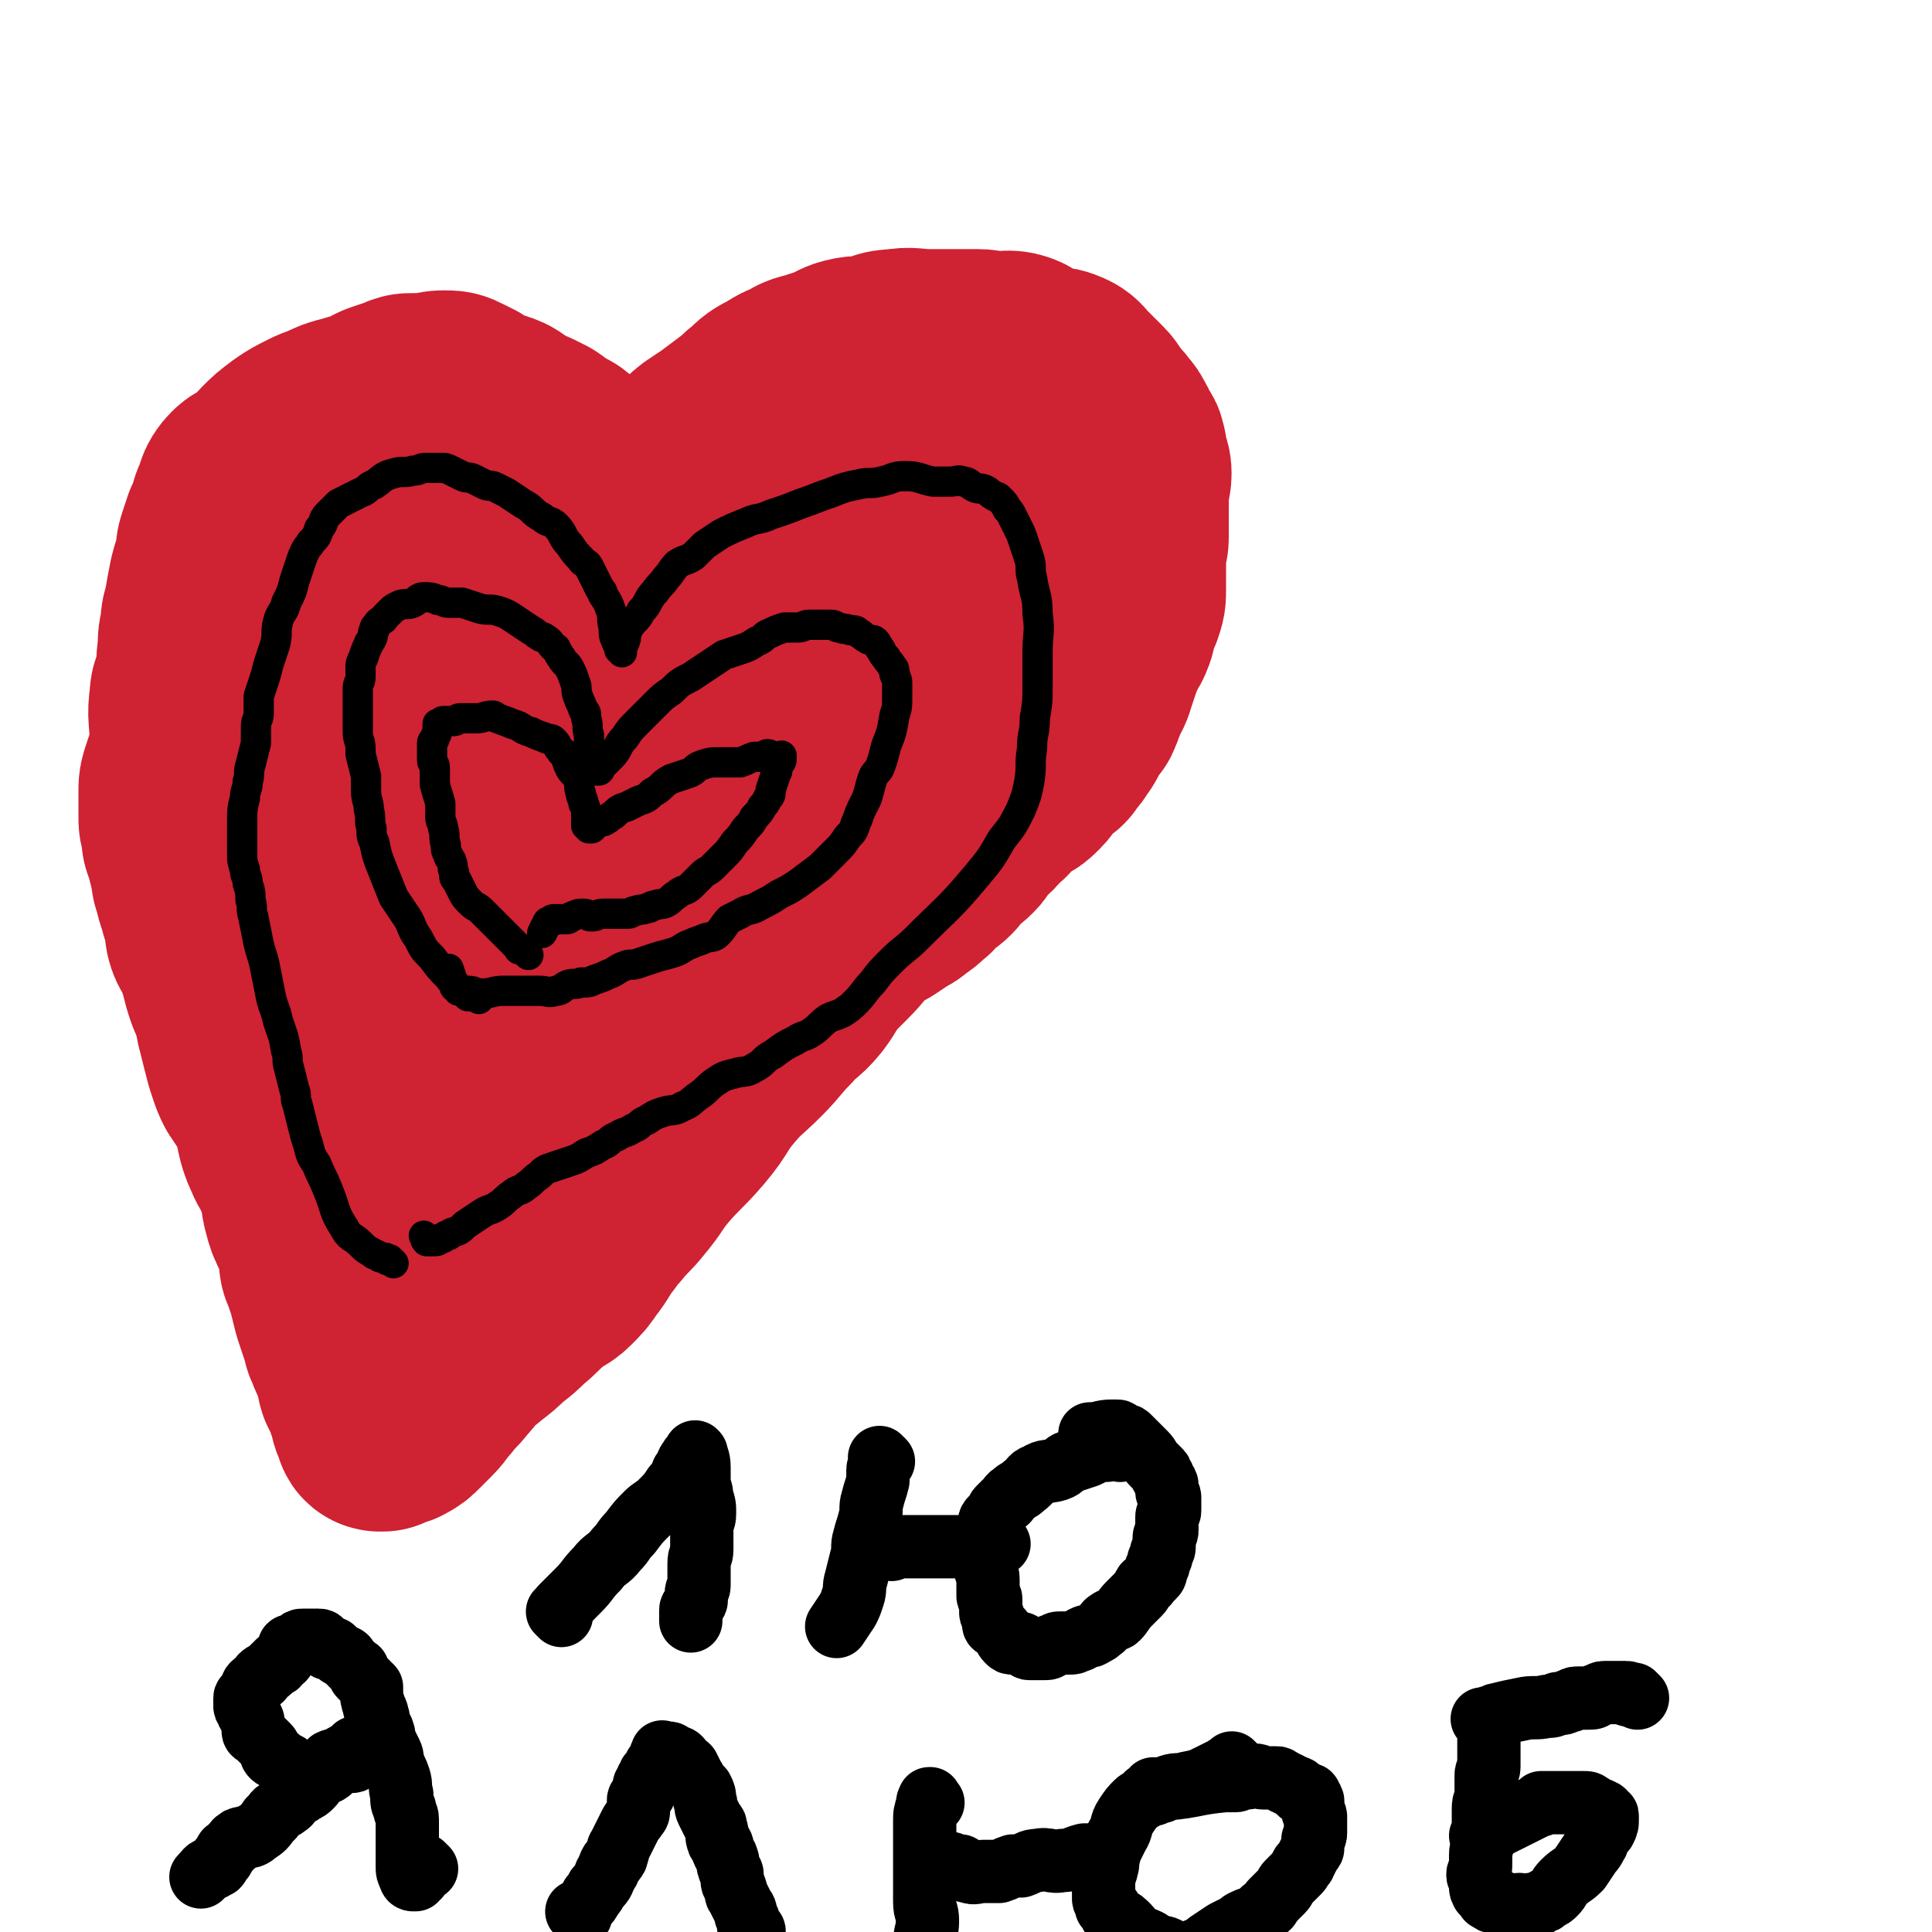
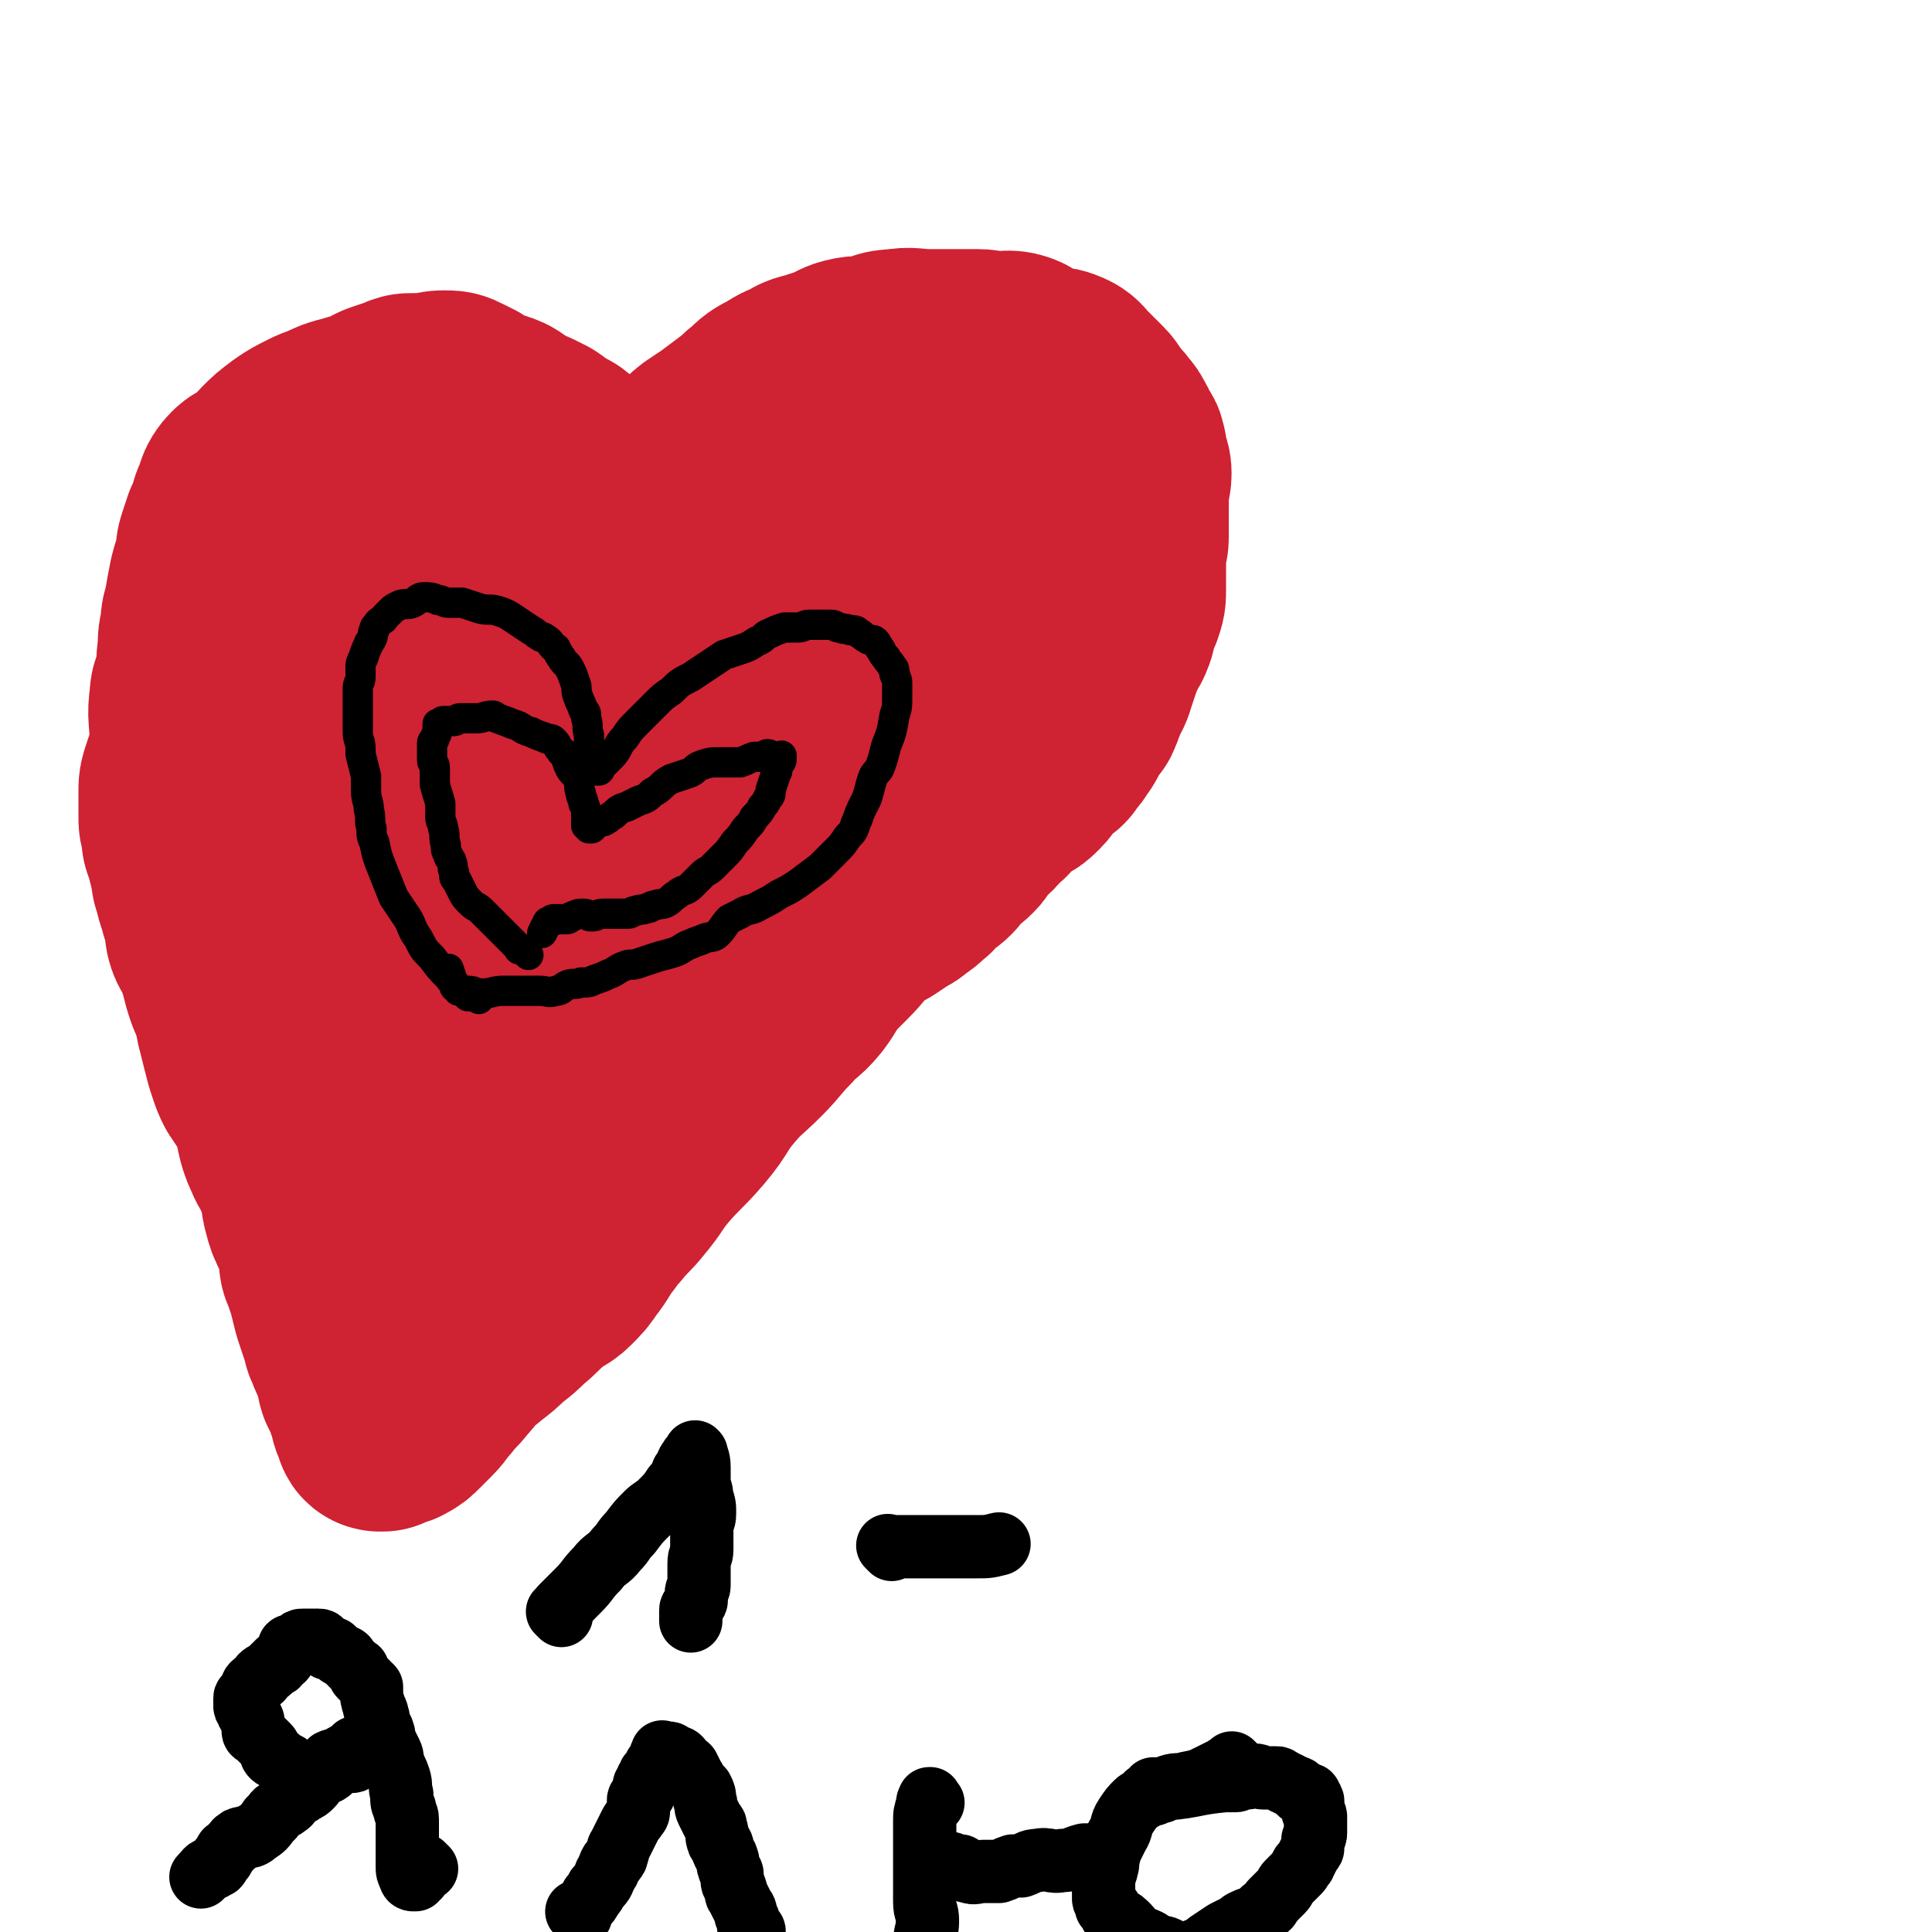
<svg xmlns="http://www.w3.org/2000/svg" viewBox="0 0 702 702" version="1.1">
  <g fill="none" stroke="#CF2233" stroke-width="75" stroke-linecap="round" stroke-linejoin="round">
    <path d="M119,401c-1,-1 -1,-1 -1,-1 -1,-1 0,0 0,0 0,0 0,0 0,0 0,0 0,0 0,0 -1,-1 -1,0 -1,0 0,0 0,-1 -1,-1 -1,-1 -2,-1 -3,-2 -2,-1 -2,-1 -3,-3 -2,-2 -2,-3 -4,-5 -2,-2 -2,-2 -4,-4 -2,-2 -3,-2 -5,-5 -2,-2 -1,-2 -3,-4 -1,-2 -2,-2 -3,-4 -1,-1 -1,-1 -2,-3 -2,-2 -1,-2 -3,-5 -1,-2 -2,-2 -3,-5 -1,-3 -1,-3 -2,-7 -1,-3 -1,-4 -2,-7 -1,-3 -2,-2 -3,-5 -1,-3 0,-3 -1,-6 -1,-4 -1,-3 -2,-7 -1,-3 -1,-3 -2,-7 -1,-2 0,-3 -1,-5 -1,-4 -1,-4 -2,-8 -1,-2 -1,-2 -1,-5 -1,-3 -1,-3 -1,-6 0,-2 0,-2 0,-4 0,-2 0,-2 0,-4 0,-3 0,-3 1,-6 1,-3 1,-3 2,-6 1,-4 1,-4 1,-9 0,-6 -1,-7 0,-13 0,-4 1,-3 2,-7 1,-5 0,-6 1,-11 0,-4 0,-4 1,-8 0,-3 0,-3 1,-6 1,-6 1,-6 2,-11 1,-4 1,-3 2,-7 1,-3 0,-3 1,-6 1,-3 1,-3 2,-6 1,-2 1,-2 2,-4 1,-2 0,-2 1,-4 2,-4 1,-5 4,-8 2,-2 3,-1 6,-3 3,-2 2,-3 5,-6 3,-3 3,-3 7,-6 3,-2 3,-2 7,-4 2,-1 2,-1 5,-2 4,-2 4,-2 8,-3 3,-1 4,-1 7,-2 3,-1 3,-2 6,-3 3,-1 3,-1 6,-2 2,-1 2,-1 4,-1 2,0 3,0 5,0 3,0 3,-1 6,-1 3,0 3,0 5,1 2,1 2,1 4,2 3,2 3,3 6,4 2,1 3,0 5,1 3,1 2,2 5,3 3,2 3,2 6,3 2,1 2,1 4,2 3,2 2,2 5,4 2,1 2,0 4,2 2,2 1,3 3,5 1,1 2,1 3,2 2,2 1,3 3,5 1,2 2,2 3,4 1,2 1,2 1,5 1,4 1,5 1,9 0,4 -1,4 -2,8 -1,4 0,5 -1,9 0,4 -1,3 -1,7 0,2 0,2 0,4 0,1 0,1 0,2 0,1 -1,1 -1,1 0,1 1,0 1,1 0,0 0,1 0,1 0,0 0,0 0,0 0,0 0,0 0,0 -1,-1 0,0 0,0 0,0 0,0 0,0 0,0 0,0 0,0 -1,-1 0,0 0,0 0,0 0,0 0,0 0,-1 -1,-1 -1,-2 0,-1 1,-1 1,-2 1,-1 0,-2 1,-3 3,-7 4,-6 7,-13 2,-3 1,-3 3,-6 2,-4 3,-4 5,-8 2,-4 2,-4 4,-8 1,-2 1,-2 2,-3 1,-2 2,-1 3,-3 2,-3 2,-3 4,-6 2,-3 3,-2 5,-5 4,-3 3,-4 7,-7 3,-2 3,-2 6,-4 4,-3 4,-3 8,-6 3,-2 3,-3 6,-5 3,-3 3,-3 7,-5 3,-2 3,-2 6,-3 3,-2 3,-2 7,-3 3,-1 3,-1 6,-2 4,-1 3,-2 7,-3 4,-1 4,0 8,-1 5,-1 4,-2 9,-2 5,-1 6,0 11,0 6,0 6,0 11,0 4,0 4,0 7,0 4,0 3,1 7,1 3,0 4,-1 7,0 3,1 2,2 5,3 3,1 3,1 6,2 2,1 3,0 5,1 3,1 3,2 5,4 1,1 1,1 2,2 2,2 2,2 4,4 2,2 1,2 3,4 2,3 2,2 4,5 1,1 1,1 2,3 1,1 0,2 1,3 1,2 2,1 2,3 1,2 0,2 0,4 1,3 2,2 2,5 0,3 -1,3 -1,6 0,2 0,3 0,5 0,3 0,3 0,5 0,4 0,4 0,7 0,3 -1,3 -1,6 0,2 0,3 0,5 0,2 0,2 0,4 0,2 0,2 0,4 0,3 0,3 -1,6 -1,2 -1,2 -2,4 -1,2 0,3 -1,5 -1,3 -2,3 -3,6 -1,2 -1,2 -2,5 -1,3 -1,3 -2,6 -1,4 -2,3 -3,7 -1,2 -1,3 -2,5 -1,1 -1,1 -2,2 -1,2 -1,2 -2,4 -1,2 -1,2 -2,3 -1,2 -1,2 -3,4 -1,2 -1,2 -3,3 -2,2 -2,2 -4,4 -2,2 -1,2 -3,4 -2,2 -2,2 -4,3 -1,1 -2,0 -3,1 -3,2 -2,3 -5,6 -1,1 -1,0 -2,1 -2,2 -1,2 -3,4 -2,2 -2,1 -4,3 -2,2 -1,3 -3,5 -3,3 -3,2 -6,5 -1,1 -1,2 -2,3 -2,2 -3,2 -5,4 -2,1 -1,2 -3,3 -2,2 -2,2 -5,4 -1,1 -1,1 -3,2 -3,2 -3,2 -6,4 -2,1 -3,1 -5,2 -3,1 -3,1 -5,3 -3,2 -3,2 -6,4 -3,2 -3,2 -6,3 -2,1 -2,1 -4,2 -2,1 -2,1 -4,2 -1,1 -1,1 -3,1 -1,1 -2,0 -3,1 -2,1 -2,1 -4,2 -2,1 -3,1 -5,2 -4,2 -3,2 -7,4 -3,2 -3,1 -6,3 -3,2 -3,2 -6,4 -3,1 -3,1 -6,2 -2,0 -3,0 -5,0 -3,1 -3,1 -5,2 -3,1 -3,2 -6,3 -2,1 -3,0 -5,1 -3,1 -2,1 -5,2 -2,1 -2,1 -5,2 -2,1 -2,0 -4,1 -2,1 -1,1 -3,2 -1,1 -1,1 -3,2 -1,1 -1,1 -3,1 -1,1 -2,0 -3,1 -2,2 -2,3 -4,4 -2,1 -2,1 -4,1 -1,0 -2,0 -3,0 -2,1 -1,1 -3,2 -2,1 -2,1 -5,1 0,0 -1,0 -1,0 -3,0 -3,-1 -5,-1 -1,0 0,2 -1,2 -2,1 -2,-1 -4,0 -1,0 -1,1 -2,2 -1,1 -2,0 -3,1 -1,0 0,1 -1,1 -1,0 -1,0 -2,0 -1,1 -1,1 -2,2 -1,0 -1,0 -2,0 0,0 0,1 0,1 -1,1 -1,0 -2,1 -1,0 0,1 -1,1 0,0 -1,0 -1,0 -1,0 -1,1 -2,1 0,0 0,0 0,0 0,0 0,0 -1,0 0,0 0,0 0,0 1,0 1,0 1,-1 0,0 0,0 0,0 " />
    <path d="M169,288c-1,-1 -1,-1 -1,-1 -1,-1 0,0 0,0 0,0 0,-1 0,-1 -1,-1 -1,0 -2,-1 -1,-1 -1,-1 -2,-3 -2,-2 -1,-3 -3,-5 -3,-5 -3,-4 -6,-9 -2,-3 -2,-3 -4,-6 -1,-2 -1,-2 -3,-3 -1,-1 -1,0 -3,0 -1,0 -1,0 -2,0 -1,1 -1,1 -2,2 -5,7 -5,7 -9,14 -4,8 -4,8 -7,16 -3,8 -3,8 -4,16 -1,6 -1,7 -1,13 0,5 1,5 2,10 1,6 1,6 3,11 1,3 2,3 4,5 1,2 1,2 3,3 1,1 1,1 2,1 0,0 0,0 0,0 0,0 -1,0 0,0 0,-1 1,0 1,-1 5,-10 5,-10 10,-20 4,-9 6,-8 9,-17 3,-8 2,-9 2,-18 0,-8 1,-9 -1,-17 -2,-9 -3,-9 -6,-17 -2,-6 -3,-6 -5,-12 -2,-5 -2,-5 -4,-10 -1,-3 -1,-4 -2,-7 -1,-3 -1,-3 -2,-6 -1,-3 -1,-4 -2,-7 -1,-3 -1,-3 -2,-5 0,-1 0,-1 -1,-2 -1,-2 -1,-2 -2,-3 0,0 -1,0 -1,0 0,0 0,-1 0,-1 0,0 -1,0 -1,0 0,0 0,1 0,1 0,1 1,0 1,1 -1,9 -2,9 -3,18 0,7 1,7 1,15 0,5 -1,5 0,10 1,5 2,5 3,10 2,6 1,6 3,12 1,6 1,6 3,11 2,4 2,4 4,8 2,3 3,3 5,6 3,3 3,3 5,6 1,1 0,1 1,2 3,3 3,3 6,5 1,1 1,1 3,1 1,0 1,0 2,0 0,0 0,0 0,0 1,-1 1,-1 2,-2 3,-4 3,-4 5,-8 1,-2 1,-2 2,-4 1,-3 2,-2 3,-5 1,-3 1,-3 2,-6 1,-3 1,-3 2,-5 1,-2 1,-2 2,-4 1,-1 1,-1 1,-2 0,0 0,0 0,0 0,1 -1,0 -1,1 -3,3 -3,3 -5,6 -4,4 -4,4 -7,9 -3,5 -3,5 -5,11 -2,5 -1,5 -2,11 0,4 0,5 0,9 1,7 0,8 2,14 1,3 2,3 5,5 5,3 5,4 11,5 6,2 7,2 13,1 9,-1 9,-1 17,-4 12,-5 12,-5 24,-11 12,-7 12,-7 23,-15 11,-8 11,-8 21,-16 10,-9 11,-8 20,-18 7,-8 7,-9 13,-18 5,-8 5,-8 9,-16 3,-6 4,-6 6,-13 2,-6 2,-6 3,-13 1,-4 0,-4 0,-8 0,-3 0,-3 -1,-5 -2,-3 -2,-3 -5,-4 -4,-1 -5,-1 -9,0 -9,1 -9,1 -18,4 -12,3 -12,3 -23,8 -9,4 -9,4 -17,9 -10,7 -10,7 -19,15 -7,7 -8,7 -13,15 -5,7 -5,7 -7,15 -2,7 -1,7 0,14 1,6 1,6 3,12 2,4 2,4 5,7 3,3 3,4 8,6 7,3 8,3 16,3 11,-1 11,-2 21,-5 13,-4 14,-3 26,-8 10,-5 10,-5 19,-12 10,-8 10,-8 19,-17 9,-9 10,-8 16,-18 6,-9 4,-9 8,-19 3,-7 3,-7 5,-15 1,-6 1,-6 1,-12 0,-3 0,-3 -1,-5 0,-1 0,-1 -1,-2 -1,-1 -1,-1 -2,-2 -4,-2 -4,-4 -8,-4 -11,0 -11,2 -22,4 -13,2 -13,1 -26,5 -8,2 -8,3 -16,7 -5,3 -6,4 -10,8 -4,4 -4,4 -7,9 -2,5 -2,5 -3,10 -1,4 -2,5 -1,9 0,3 1,3 3,6 2,3 3,3 6,5 3,2 3,2 6,3 4,2 4,3 8,3 4,1 5,1 9,-1 9,-3 8,-5 17,-9 7,-3 8,-2 14,-6 5,-3 5,-4 9,-9 3,-4 3,-4 5,-9 1,-2 2,-2 2,-4 0,-2 -1,-3 -2,-5 -1,-3 -1,-4 -3,-5 -3,-2 -3,-1 -7,-1 -6,-1 -6,-2 -12,-1 -8,2 -8,4 -16,8 -8,4 -9,4 -17,8 -10,5 -11,4 -20,10 -7,5 -6,7 -12,13 -5,5 -6,5 -11,10 -4,5 -4,5 -8,10 -3,4 -3,4 -6,9 -2,3 -2,4 -4,7 -2,3 -2,3 -5,5 -1,1 -1,1 -2,1 -2,1 -2,1 -4,2 -2,1 -2,1 -4,1 -2,0 -1,-1 -3,-2 -1,-1 -2,-1 -3,-2 -1,-1 0,-1 -1,-2 -1,-3 -1,-3 -3,-5 -1,-2 -1,-1 -2,-3 -1,-3 -1,-3 -2,-6 -1,-2 -2,-1 -3,-3 -1,-2 -1,-2 -2,-5 -2,-4 -2,-4 -3,-8 -1,-2 -1,-2 -1,-4 -1,-3 -1,-3 -1,-6 0,-2 0,-2 0,-4 0,-2 0,-2 0,-4 0,-2 0,-2 0,-5 0,-2 0,-3 0,-5 0,-3 0,-3 -1,-6 0,-3 0,-3 -1,-5 -1,-3 -1,-2 -2,-5 -1,-2 0,-2 -1,-4 0,-2 0,-2 -1,-3 0,-1 0,0 -1,-1 -1,-1 -1,-1 -2,-2 -1,-1 -1,0 -2,-1 -1,0 0,0 -1,-1 -1,-1 -1,-1 -3,-3 0,0 0,-1 -1,-1 0,0 0,0 -1,0 0,0 0,0 0,0 1,1 1,1 1,2 " />
    <path d="M73,302c-1,-1 -1,-1 -1,-1 -1,-1 0,0 0,0 0,0 0,0 0,0 0,1 0,1 0,1 0,1 1,1 1,2 1,1 0,2 1,3 1,3 1,2 2,5 1,3 1,3 2,6 1,3 1,3 1,7 1,4 0,4 1,8 0,4 0,4 1,7 1,3 1,3 2,6 0,2 0,3 0,5 0,4 0,4 1,7 1,4 1,3 2,7 1,3 0,4 1,7 1,4 1,4 2,8 1,4 1,4 2,7 1,3 1,3 2,5 2,3 2,3 4,6 2,3 2,3 3,6 1,4 1,5 2,9 1,3 1,3 2,5 1,3 2,3 3,6 2,3 2,3 3,7 1,3 0,4 1,7 1,4 1,4 3,8 1,2 1,2 2,4 1,3 0,3 1,6 0,3 0,3 1,5 1,3 1,3 2,6 1,4 1,4 2,8 0,0 0,0 0,0 1,3 1,3 2,6 1,2 1,2 1,3 1,2 0,2 1,3 1,3 1,3 2,5 1,2 1,2 2,4 1,3 0,3 1,6 1,2 1,2 2,4 1,1 1,2 1,3 1,2 1,2 1,3 1,2 0,2 1,3 0,1 1,1 1,2 0,0 0,1 0,1 0,1 1,1 1,1 0,0 0,0 0,0 0,0 0,0 0,0 -1,-1 0,0 0,0 0,0 0,0 0,0 0,0 0,0 0,0 -1,-1 0,0 0,0 0,0 1,0 1,0 1,-1 1,-2 2,-2 1,-1 2,1 3,0 2,-1 2,-1 4,-3 2,-2 2,-2 4,-4 3,-3 2,-3 5,-6 3,-4 3,-3 6,-7 3,-3 2,-3 5,-6 2,-2 3,-2 5,-4 4,-3 4,-3 7,-6 4,-3 4,-3 7,-6 5,-4 4,-4 9,-8 3,-3 4,-2 7,-5 3,-3 3,-3 5,-6 4,-5 3,-5 7,-10 2,-3 2,-3 4,-5 4,-5 4,-4 8,-9 5,-6 4,-6 9,-12 6,-7 7,-7 13,-14 6,-7 5,-8 11,-15 5,-6 6,-6 12,-12 5,-5 5,-6 10,-11 4,-5 5,-4 9,-9 3,-4 3,-5 6,-9 3,-3 3,-3 6,-6 5,-5 4,-5 9,-10 5,-6 5,-6 11,-12 6,-6 7,-5 13,-11 7,-5 7,-5 13,-11 5,-5 5,-5 9,-10 3,-3 3,-3 6,-7 3,-3 3,-3 5,-6 2,-4 2,-4 4,-8 1,-3 1,-3 3,-5 1,-2 1,-1 2,-3 1,-1 1,-1 2,-3 1,-1 1,-1 2,-3 0,-1 0,-1 0,-3 0,0 0,-1 0,-1 -1,-1 -1,-1 -2,-1 -1,0 -1,0 -3,0 -1,0 -2,0 -3,0 -4,1 -4,1 -7,3 -4,2 -4,2 -8,4 -14,8 -14,8 -28,16 -10,6 -11,5 -21,12 -4,3 -4,3 -8,7 -6,5 -6,6 -12,11 -6,5 -6,4 -12,9 -7,5 -7,5 -13,11 -6,5 -6,4 -11,10 -7,7 -6,8 -12,16 -5,7 -6,6 -11,13 -6,7 -6,7 -11,14 -5,8 -5,8 -9,16 -5,9 -5,9 -10,18 -4,7 -4,8 -8,15 -3,6 -3,5 -6,11 -2,3 -1,4 -3,7 -1,2 -1,1 -2,3 0,0 0,1 0,1 0,0 0,0 0,0 0,1 -1,1 -1,1 0,0 0,-1 0,-1 0,0 -1,0 -1,0 -1,-2 -2,-2 -2,-4 0,-5 1,-5 3,-10 7,-17 7,-17 16,-34 6,-12 7,-12 14,-24 7,-12 7,-12 14,-24 6,-10 6,-10 13,-20 6,-9 7,-8 13,-17 5,-7 4,-7 8,-15 3,-5 3,-5 5,-11 2,-4 2,-5 4,-9 1,-3 2,-3 3,-6 1,-1 1,-1 1,-2 0,0 0,0 0,0 0,0 0,0 -1,0 -1,0 -1,0 -2,0 -2,0 -2,0 -3,1 -3,2 -3,2 -6,5 -5,6 -5,7 -10,13 -10,12 -12,11 -21,24 -7,9 -6,9 -11,19 -6,11 -5,11 -10,23 -3,6 -2,7 -5,13 -2,6 -3,5 -5,11 -2,3 -1,4 -3,7 -2,3 -3,3 -6,6 " />
  </g>
  <g fill="none" stroke="#000000" stroke-width="23" stroke-linecap="round" stroke-linejoin="round">
    <path d="M155,679c-1,-1 -1,-1 -1,-1 -1,-1 0,0 0,0 0,1 -1,0 -1,1 0,0 0,1 0,1 0,1 0,1 -1,1 0,0 0,0 0,0 0,1 0,1 0,1 0,0 -1,0 -1,0 0,0 0,1 0,1 0,0 0,0 0,0 0,0 0,0 0,0 -1,-1 -1,0 -1,0 0,0 -1,0 -1,-1 -1,-2 -1,-2 -1,-4 0,-1 0,-1 0,-2 0,-2 0,-2 0,-5 0,0 0,0 0,-1 0,-2 0,-2 0,-5 0,-2 0,-2 0,-4 0,-2 -1,-2 -1,-4 -1,-2 -1,-2 -1,-5 -1,-3 0,-3 -1,-6 -1,-3 -1,-2 -2,-5 -1,-2 0,-2 -1,-4 -1,-2 -1,-2 -2,-4 -1,-2 0,-2 -1,-4 0,-1 -1,-1 -1,-2 -1,-2 0,-2 -1,-4 0,-2 -1,-1 -1,-3 -1,-3 -1,-3 -1,-6 0,0 0,-1 0,-1 0,0 0,1 0,1 0,0 0,-1 0,-1 -1,-1 -1,-1 -2,-2 -1,-1 -1,-1 -2,-2 -1,-1 0,-1 -1,-2 0,-1 0,0 -1,-1 -1,-1 -1,-1 -2,-2 0,0 0,0 -1,-1 0,0 0,-1 -1,-1 -1,-1 -1,0 -2,-1 -1,-1 -1,-1 -2,-2 -1,0 -1,0 -2,0 -1,-1 -1,-1 -2,-2 0,0 0,-1 -1,-1 -1,0 -1,0 -2,0 -1,0 -1,0 -2,0 -1,0 -1,0 -2,0 -1,0 -1,0 -2,1 -1,0 0,1 -1,1 0,0 -1,0 -1,0 -1,0 -1,0 -1,1 -1,1 0,1 -1,2 0,0 0,0 0,0 -1,2 -1,2 -3,3 0,1 0,1 -1,1 -1,1 -1,1 -2,2 -1,1 -2,1 -3,2 0,0 0,1 0,1 -1,1 -2,1 -3,2 -1,1 0,1 -1,2 0,1 0,1 -1,2 0,1 -1,0 -1,1 0,1 0,1 0,2 0,1 0,1 0,1 0,1 1,0 1,1 0,0 0,1 0,1 0,1 1,1 1,2 1,1 1,1 1,3 0,1 0,1 0,2 0,1 1,1 1,1 1,1 1,1 2,2 1,1 1,1 2,2 1,1 1,1 1,2 1,1 0,1 1,2 1,1 1,0 2,1 1,0 0,1 1,1 1,1 1,0 2,1 1,0 1,1 1,1 1,1 0,1 1,1 0,0 1,0 1,0 1,0 0,1 1,1 0,0 1,0 1,0 1,0 1,0 1,0 0,0 0,0 0,0 1,1 1,1 1,1 1,0 0,-1 1,-1 1,0 1,1 2,1 1,0 1,0 2,0 1,0 0,-1 1,-1 1,0 1,0 2,0 2,-1 1,-2 3,-3 1,-1 1,-1 2,-1 1,-1 2,-1 3,-1 1,0 1,1 1,1 1,0 1,-1 2,-2 0,0 1,0 1,0 1,0 1,0 2,-1 0,0 0,-1 0,-1 0,0 1,0 1,0 0,0 0,0 0,0 0,0 0,0 0,0 -1,-1 0,-1 0,-1 0,0 0,0 0,0 0,0 0,0 0,0 -1,-1 0,0 0,0 0,0 0,0 -1,0 0,0 0,0 -1,0 0,0 0,0 -1,0 -1,0 -1,0 -2,0 -1,1 -1,1 -2,2 -1,1 -1,0 -2,1 -1,0 0,1 -1,1 -2,1 -2,0 -4,1 -1,1 0,1 -1,2 -1,2 -2,1 -3,3 -2,2 -1,2 -3,4 -1,1 -1,1 -3,2 -1,1 -2,1 -3,2 -2,1 -1,2 -3,3 -1,1 -2,1 -3,2 -2,1 -1,2 -3,3 -2,3 -2,3 -5,5 -2,2 -3,1 -5,2 -1,0 -1,0 -2,1 -1,0 0,1 -1,1 -1,1 -1,1 -2,2 0,1 -1,0 -1,1 -1,1 0,1 -1,2 0,1 -1,0 -1,1 -1,1 0,1 -1,2 0,0 -1,0 -1,0 -1,0 0,1 -1,1 0,0 0,0 0,0 0,0 0,-1 0,0 -2,0 -2,1 -4,3 " />
    <path d="M211,696c-1,-1 -1,-1 -1,-1 -1,-1 0,0 0,0 0,0 0,0 0,0 0,0 0,0 0,0 -1,-1 0,0 0,0 0,0 0,0 0,0 0,0 0,0 0,0 -1,-1 0,0 0,0 0,0 0,0 0,0 1,-1 1,-1 2,-2 2,-2 2,-2 3,-4 1,-1 1,-1 2,-3 2,-2 2,-2 3,-5 1,-1 1,-1 1,-2 1,-1 0,-1 1,-2 0,-1 1,0 1,-1 1,-1 1,-1 1,-2 1,-1 0,-2 1,-3 1,-2 1,-2 2,-4 1,-2 1,-2 2,-4 1,-2 1,-1 2,-3 1,-1 1,-1 1,-3 0,-1 0,-2 0,-3 0,-1 1,0 1,-1 1,-1 1,-1 1,-2 0,0 0,0 0,-1 0,0 0,-1 0,-1 0,-1 1,0 1,-1 0,0 0,-1 0,-1 0,-1 1,0 1,-1 0,0 0,-1 0,-1 0,-1 1,0 1,-1 1,0 1,0 1,-1 0,0 0,-1 0,-1 0,-1 1,0 1,-1 0,0 0,0 0,0 1,0 1,0 1,-1 0,0 0,0 0,-1 0,0 0,-1 0,-1 0,0 1,0 1,0 0,0 0,0 0,-1 0,0 0,0 0,0 0,0 0,0 0,0 -1,-1 0,0 0,0 0,0 1,0 1,0 0,0 0,0 0,0 1,0 1,0 1,0 1,0 1,1 2,1 1,1 1,0 2,1 1,1 0,1 1,2 1,1 1,0 2,1 1,2 1,2 2,4 1,1 0,1 1,2 1,1 1,1 2,2 1,2 1,2 1,4 1,2 0,2 1,4 1,2 1,2 2,4 1,1 1,1 1,2 1,2 0,3 1,5 0,1 1,0 1,1 1,1 0,2 1,3 0,1 1,1 1,2 1,2 0,2 1,4 0,1 1,1 1,2 0,1 0,1 0,2 0,2 1,2 1,3 1,2 0,2 1,3 1,2 1,2 2,4 1,1 1,2 1,3 1,2 1,1 1,3 0,0 0,1 0,1 0,1 1,1 1,1 1,1 1,0 1,1 0,0 0,1 0,1 0,0 0,0 0,0 0,0 0,0 0,0 -1,-1 0,0 0,0 " />
    <path d="M339,655c-1,-1 -1,-1 -1,-1 -1,-1 0,0 0,0 0,0 0,0 0,0 0,0 0,-1 0,0 -1,0 -1,1 -1,2 -1,3 -1,3 -1,6 0,3 0,4 0,7 0,3 0,3 0,6 0,4 0,4 0,8 0,4 0,4 0,8 0,4 1,3 1,7 0,4 -1,4 -1,8 0,5 0,5 0,10 0,4 0,4 -1,7 0,3 0,3 -1,5 0,3 -1,2 -1,5 0,1 0,1 0,2 0,2 0,2 -1,3 " />
    <path d="M344,678c-1,-1 -1,-1 -1,-1 -1,-1 0,0 0,0 0,0 0,0 0,0 0,0 0,0 0,0 -1,-1 0,0 0,0 0,0 1,0 1,0 1,0 1,0 1,0 1,0 1,1 2,1 1,0 1,0 2,0 2,1 1,2 3,2 2,1 3,0 5,0 2,0 2,0 3,0 2,0 2,0 3,0 3,-1 2,-1 5,-2 1,0 2,0 3,0 3,-1 3,-2 6,-2 4,-1 5,1 9,0 4,0 4,-1 8,-2 2,0 2,0 4,0 2,0 2,0 3,0 " />
    <path d="M449,642c-1,-1 -1,-1 -1,-1 -1,-1 0,0 0,0 0,0 0,0 0,0 0,0 0,0 0,0 -1,-1 0,0 0,0 0,1 0,1 -1,1 0,0 -1,0 -1,0 -1,0 -1,1 -2,1 -2,1 -2,1 -4,2 -4,2 -4,2 -9,3 -3,1 -3,0 -6,1 -2,1 -1,1 -3,2 -1,0 -1,0 -2,0 -1,0 0,1 -1,1 -1,0 -1,0 -2,0 -1,0 0,1 -1,1 -1,1 -2,1 -3,2 -2,2 -2,2 -4,5 -2,3 -1,4 -3,7 -1,2 -1,2 -2,4 -1,1 -1,1 -1,3 -1,2 0,3 -1,5 0,2 -1,1 -1,3 0,1 0,2 0,3 0,2 0,2 0,3 0,1 0,1 0,2 0,1 1,1 1,2 0,0 0,1 0,1 0,0 1,0 1,0 1,1 0,2 1,3 1,1 1,0 2,1 2,1 2,1 4,3 1,1 1,2 2,3 2,1 3,1 5,2 2,1 1,1 3,2 2,1 2,0 4,1 2,1 1,1 3,2 1,1 2,1 3,1 1,0 1,-1 2,-1 1,0 1,0 2,0 0,0 0,-1 0,-1 1,-1 1,0 2,-1 2,-1 2,-1 3,-2 3,-2 3,-2 6,-4 2,-1 2,-1 4,-2 2,-1 1,-1 3,-2 2,-1 3,-1 5,-2 1,-1 1,-1 2,-2 2,-1 2,-1 3,-3 2,-2 2,-2 4,-4 1,-1 1,-2 2,-3 1,-1 1,-1 2,-2 1,-1 1,-1 2,-2 1,-1 0,-1 1,-2 0,-1 1,0 1,-1 1,-2 1,-2 2,-4 1,-1 1,-1 1,-2 0,-1 0,-1 0,-2 0,-2 1,-1 1,-3 0,-3 0,-3 0,-6 0,-1 -1,-1 -1,-2 0,-1 0,-2 0,-3 0,-1 0,-1 -1,-2 0,-1 0,-1 -1,-1 0,0 -1,0 -1,0 -1,0 -1,0 -2,-1 0,0 0,-1 0,-1 -1,-1 -1,0 -2,-1 -1,0 -1,0 -2,-1 -1,0 -1,0 -2,-1 -1,0 -1,-1 -2,-1 -1,0 -1,0 -2,0 -1,0 -2,0 -3,0 -2,0 -1,-1 -3,-1 -1,0 -1,1 -3,1 -1,0 -1,0 -2,0 -1,0 -1,1 -2,1 -2,0 -2,0 -4,0 -11,1 -10,2 -21,3 -2,0 -2,0 -5,0 " />
-     <path d="M595,617c-1,-1 -1,-1 -1,-1 -1,-1 0,0 0,0 0,0 0,0 0,0 0,0 0,0 0,0 -1,-1 -1,0 -1,0 0,0 -1,0 -1,0 -1,0 0,-1 -1,-1 -1,0 -1,0 -2,0 -1,0 -1,0 -2,0 -2,0 -2,0 -4,0 -2,0 -1,1 -3,1 -1,1 -1,1 -3,1 -2,0 -2,0 -4,0 -2,0 -1,1 -3,1 -2,1 -2,1 -4,1 -2,1 -2,1 -4,1 -4,1 -5,0 -9,1 -5,1 -5,1 -9,2 -1,0 -1,1 -2,1 0,0 -1,0 -1,0 -1,0 0,1 -1,1 0,0 0,0 -1,0 0,0 0,0 0,0 0,0 0,0 0,0 -1,-1 0,0 0,0 0,0 0,0 0,0 1,0 1,0 1,0 0,0 0,1 0,1 0,1 1,1 1,2 0,1 0,1 0,2 0,3 0,3 0,5 0,2 0,2 0,3 0,2 0,2 0,4 0,2 -1,1 -1,3 0,1 0,2 0,3 0,2 0,2 0,4 0,3 -1,2 -1,5 0,3 0,4 0,7 0,2 0,2 0,4 0,3 -1,3 -1,6 0,2 0,2 0,4 0,0 0,0 0,0 0,2 -1,2 -1,3 0,2 1,1 1,3 0,1 0,1 0,2 0,1 1,1 1,2 0,0 0,0 0,0 0,0 0,0 0,0 -1,-1 0,0 0,0 1,1 1,1 1,1 1,1 0,1 1,1 1,1 1,1 2,1 1,0 1,0 2,0 1,0 0,1 1,1 1,0 1,0 2,0 1,0 0,1 1,1 0,0 1,0 1,0 1,0 1,-1 2,-1 1,0 1,1 2,1 1,0 1,-1 2,-1 1,0 1,0 2,0 1,0 1,0 2,-1 1,0 1,0 2,-1 2,-1 2,-1 3,-2 2,-2 1,-2 3,-4 3,-3 3,-2 6,-5 2,-3 2,-3 4,-6 1,-1 1,-1 2,-3 1,-1 0,-2 1,-3 1,-1 1,-1 2,-2 1,-2 1,-2 1,-4 0,0 0,-1 0,-1 0,-1 0,0 -1,-1 0,0 0,0 0,0 0,0 0,-1 -1,-1 -1,-1 -1,0 -2,-1 -1,0 -1,-1 -2,-1 -1,-1 -1,-1 -3,-1 -1,0 -1,0 -2,0 -1,0 -1,0 -2,0 0,0 0,0 -1,0 -1,0 -1,0 -2,0 0,0 0,0 -1,0 0,0 0,0 -1,0 -1,0 -1,0 -2,0 0,0 0,0 -1,0 0,0 0,0 -1,0 0,0 0,0 -1,0 0,0 0,0 0,0 0,0 0,0 -1,0 0,0 0,0 0,0 0,1 0,1 -1,1 -8,4 -8,4 -16,8 -3,1 -2,2 -5,3 " />
    <path d="M204,587c-1,-1 -1,-1 -1,-1 -1,-1 0,0 0,0 1,-1 0,-1 1,-2 3,-3 3,-3 6,-6 4,-4 3,-4 7,-8 3,-4 4,-3 7,-7 3,-3 2,-3 5,-6 3,-4 3,-4 6,-7 2,-2 3,-2 5,-4 3,-3 3,-3 5,-6 2,-2 2,-2 3,-5 2,-2 1,-3 3,-5 0,-1 1,0 1,-1 1,0 1,0 1,-1 0,0 0,0 0,0 0,0 -1,-1 0,0 0,1 1,2 1,5 0,2 0,3 0,5 0,3 1,3 1,6 1,3 1,3 1,6 0,3 -1,2 -1,5 0,2 0,2 0,4 0,2 0,2 0,4 0,3 -1,2 -1,5 0,1 0,2 0,3 0,3 0,3 0,5 0,2 -1,1 -1,3 0,1 0,1 0,2 0,1 0,1 -1,2 0,1 -1,1 -1,2 0,1 0,1 0,2 0,1 0,1 0,2 0,0 0,0 0,0 0,0 0,0 0,-1 0,0 0,0 0,0 " />
-     <path d="M321,531c-1,-1 -1,-1 -1,-1 -1,-1 0,0 0,0 0,0 0,0 0,0 0,0 0,0 0,0 -1,-1 0,0 0,0 0,0 0,0 0,0 0,1 0,1 0,2 0,1 -1,1 -1,2 0,2 0,2 0,4 -1,4 -1,3 -2,7 -1,3 0,4 -1,7 -1,4 -1,3 -2,7 -1,3 0,4 -1,7 -1,4 -1,4 -2,8 -1,3 0,3 -1,6 -1,3 -1,3 -2,5 -2,3 -2,3 -4,6 " />
    <path d="M324,563c-1,-1 -1,-1 -1,-1 -1,-1 0,0 0,0 0,0 1,0 1,0 2,0 2,0 3,0 5,0 5,0 9,0 3,0 3,0 5,0 4,0 4,0 7,0 4,0 4,0 7,0 4,0 4,0 8,-1 " />
-     <path d="M407,527c-1,-1 -1,-1 -1,-1 -1,-1 0,0 0,0 0,0 0,0 0,0 0,0 0,0 0,0 -1,-1 0,0 0,0 -1,0 -1,0 -2,0 -1,0 -1,1 -2,1 -1,0 -2,0 -3,0 -2,1 -2,1 -4,2 -3,1 -3,1 -6,2 -3,1 -2,2 -5,3 -3,1 -4,0 -7,2 -3,1 -2,2 -5,4 -2,2 -2,1 -4,3 -2,1 -1,2 -3,3 -1,1 -1,1 -2,2 -1,1 0,1 -1,2 -1,1 -1,1 -2,2 -1,1 0,2 -1,3 0,2 -1,1 -1,3 0,3 0,3 0,6 0,3 0,3 0,5 0,3 1,2 1,5 0,3 0,3 0,6 0,1 1,0 1,1 0,1 0,1 0,2 0,2 0,2 0,3 0,1 1,1 1,2 0,1 0,1 0,2 0,1 1,1 1,1 1,1 1,1 1,1 1,1 1,0 1,1 1,1 1,2 2,3 1,1 1,1 2,1 0,0 1,0 1,0 2,0 2,0 3,1 1,0 1,1 2,1 1,0 1,0 2,0 1,0 1,0 2,0 1,0 1,0 1,0 2,0 2,0 3,-1 2,0 1,-1 3,-1 1,0 2,0 3,0 2,0 2,0 4,-1 1,0 1,-1 2,-1 1,-1 2,0 3,-1 2,-1 2,-1 3,-2 2,-1 1,-2 3,-3 1,-1 2,0 3,-1 2,-2 2,-3 4,-5 1,-1 1,-1 2,-2 1,-1 1,-1 2,-2 1,-1 1,-2 2,-3 0,-1 1,0 1,-1 1,-1 1,-1 2,-2 1,-1 1,-1 1,-3 1,-1 1,-1 1,-3 1,-1 1,-1 1,-3 1,-1 1,-1 1,-3 0,-1 0,-1 0,-2 0,-2 1,-1 1,-3 0,-1 0,-1 0,-3 0,-1 0,-1 0,-2 0,-1 1,-1 1,-2 0,-1 0,-1 0,-2 0,-1 0,-1 0,-2 0,0 0,-1 0,-1 0,-1 -1,-1 -1,-2 0,-1 0,-1 0,-2 0,-1 0,-1 -1,-2 0,-1 0,-1 -1,-2 0,-1 0,-1 -1,-2 -1,-1 -1,-1 -2,-2 -2,-2 -1,-2 -3,-4 -2,-2 -2,-2 -4,-4 -1,-1 -1,-1 -2,-2 -1,-1 -2,0 -3,-1 -1,0 0,-1 -1,-1 -1,0 -1,0 -2,0 -4,0 -4,1 -8,1 " />
  </g>
  <g fill="none" stroke="#000000" stroke-width="11" stroke-linecap="round" stroke-linejoin="round">
-     <path d="M143,459c-1,-1 -1,-1 -1,-1 -1,-1 0,0 0,0 0,0 -1,0 -1,0 -1,0 0,-1 -1,-1 0,0 -1,0 -1,0 -1,0 -1,0 -2,-1 -1,0 -1,0 -2,-1 -2,-1 -2,-1 -4,-3 -3,-3 -4,-2 -6,-6 -4,-6 -3,-7 -6,-14 -2,-5 -2,-4 -4,-9 -2,-3 -2,-3 -3,-7 -1,-3 -1,-3 -2,-7 -1,-4 -1,-4 -2,-8 -1,-2 0,-3 -1,-5 -1,-4 -1,-4 -2,-8 -1,-3 0,-3 -1,-6 -1,-6 -1,-5 -3,-11 -1,-5 -2,-5 -3,-11 -1,-5 -1,-5 -2,-10 -1,-4 -1,-3 -2,-7 -1,-5 -1,-5 -2,-10 -1,-3 0,-3 -1,-6 0,-3 0,-3 -1,-6 0,-3 -1,-2 -1,-5 -1,-3 -1,-3 -1,-6 0,-3 0,-3 0,-6 0,-3 0,-3 0,-6 0,-4 0,-4 1,-8 0,-3 1,-3 1,-6 1,-3 0,-3 1,-6 1,-4 1,-4 2,-8 0,-3 0,-3 0,-6 0,-3 1,-2 1,-5 0,-3 0,-3 0,-6 1,-3 1,-3 2,-6 1,-3 1,-4 2,-7 1,-3 1,-3 2,-6 1,-4 0,-4 1,-8 1,-4 2,-3 3,-7 2,-4 2,-4 3,-8 1,-3 1,-3 2,-6 1,-3 1,-3 2,-5 1,-2 1,-1 2,-3 2,-2 2,-2 3,-5 2,-2 1,-3 3,-5 2,-2 2,-2 4,-4 2,-1 2,-1 4,-2 2,-1 2,-1 4,-2 3,-1 2,-2 5,-3 3,-2 3,-3 7,-4 3,-1 4,0 7,-1 3,0 2,-1 5,-1 2,0 3,0 5,0 2,0 2,0 4,1 2,1 2,1 4,2 2,1 2,0 4,1 2,1 2,1 4,2 2,1 2,0 4,1 2,1 2,1 4,2 3,2 3,2 6,4 4,2 3,3 7,5 2,2 3,1 5,3 3,3 2,4 5,7 2,3 2,3 4,5 1,2 2,1 3,3 1,2 1,2 2,4 1,2 1,2 2,4 1,1 1,1 1,2 2,3 2,3 3,6 1,3 0,3 1,6 0,3 0,3 1,5 0,1 1,1 1,2 0,0 0,1 0,1 0,0 1,0 1,0 0,0 0,1 0,1 0,0 0,0 0,0 0,0 0,0 0,0 -1,-1 0,-1 0,-2 0,-1 1,-1 1,-2 1,-2 0,-2 1,-4 2,-4 3,-3 5,-7 3,-3 2,-4 5,-7 2,-3 2,-2 4,-5 2,-2 2,-3 4,-5 3,-2 3,-1 6,-3 2,-2 2,-2 4,-4 3,-2 3,-2 6,-4 4,-2 4,-2 9,-4 4,-2 5,-1 9,-3 6,-2 6,-2 11,-4 6,-2 5,-2 11,-4 5,-2 5,-2 10,-3 4,-1 4,0 8,-1 5,-1 4,-2 9,-2 5,0 5,1 10,2 3,0 3,0 6,0 3,0 3,-1 5,0 2,0 2,1 4,2 2,1 2,0 4,1 2,1 1,1 3,2 1,1 1,0 2,1 2,2 2,2 3,4 1,1 1,1 2,3 1,2 1,2 2,4 1,2 1,2 2,5 1,3 1,3 2,6 1,3 0,4 1,7 1,7 2,6 2,13 1,7 0,7 0,14 0,6 0,6 0,12 0,6 0,6 -1,12 0,6 -1,5 -1,11 -1,6 0,6 -1,12 -1,5 -1,5 -3,10 -3,6 -3,6 -7,11 -4,7 -4,7 -9,13 -10,12 -11,12 -22,23 -4,4 -5,4 -9,8 -4,4 -4,4 -7,8 -3,3 -3,4 -6,7 -2,2 -2,2 -5,4 -2,1 -3,1 -5,2 -3,2 -3,3 -6,5 -3,2 -3,1 -6,3 -4,2 -4,2 -8,5 -4,2 -3,3 -7,5 -3,2 -4,1 -7,2 -4,1 -4,1 -7,3 -3,2 -3,3 -6,5 -3,2 -3,3 -6,4 -3,2 -4,1 -7,2 -3,1 -3,1 -6,3 -3,1 -2,2 -5,3 -3,2 -3,1 -6,3 -3,1 -2,2 -5,3 -3,2 -3,2 -6,3 -3,2 -3,2 -6,3 -3,1 -3,1 -6,2 -3,1 -3,1 -5,3 -3,2 -2,2 -5,4 -2,2 -3,1 -5,3 -3,2 -2,2 -5,4 -3,2 -3,1 -6,3 -3,2 -3,2 -6,4 -2,2 -2,2 -5,3 -1,1 -1,1 -2,1 -1,1 -1,1 -2,1 -1,1 -1,1 -3,1 0,0 0,0 -1,0 0,0 -1,0 -1,0 -1,-1 0,-1 -1,-2 " />
    <path d="M174,363c-1,-1 -1,-1 -1,-1 -1,-1 0,0 0,0 0,0 0,0 0,0 0,0 0,0 -1,0 -1,0 -1,0 -2,0 -1,-1 -1,-1 -2,-2 -2,-2 -3,-2 -5,-5 -3,-3 -3,-3 -6,-7 -3,-3 -3,-3 -5,-7 -3,-4 -2,-5 -5,-9 -2,-3 -2,-3 -4,-6 -2,-5 -2,-5 -4,-10 -2,-5 -2,-5 -3,-10 -1,-2 -1,-2 -1,-5 -1,-3 0,-3 -1,-7 0,-3 -1,-3 -1,-7 0,-2 0,-3 0,-5 -1,-4 -1,-4 -2,-8 0,-1 0,-1 0,-2 0,-3 -1,-3 -1,-6 0,-3 0,-3 0,-7 0,-2 0,-2 0,-4 0,-2 0,-3 0,-5 0,-2 1,-2 1,-4 0,-1 0,-2 0,-3 0,-2 0,-2 1,-4 1,-3 1,-3 2,-5 0,-1 1,-1 1,-2 1,-1 0,-2 1,-3 0,-1 0,-1 1,-2 1,-2 2,-1 3,-3 1,-1 1,-1 2,-2 1,-1 1,-1 3,-2 2,-1 3,0 5,-1 2,-1 2,-2 4,-2 2,0 3,0 5,1 2,0 2,1 4,1 2,0 3,0 5,0 3,1 3,1 6,2 3,1 4,0 7,1 3,1 3,1 6,3 3,2 3,2 6,4 2,1 1,1 3,2 1,1 1,0 2,1 2,1 2,2 3,3 1,1 1,0 1,1 1,1 1,2 2,3 1,2 2,2 3,4 1,2 1,2 2,5 1,2 0,3 1,5 1,3 1,2 2,5 1,1 1,1 1,3 1,3 0,3 1,6 0,3 0,3 1,5 0,2 1,1 1,3 0,1 0,2 0,3 0,1 1,1 1,1 0,0 0,0 0,0 0,1 0,1 0,1 0,0 0,0 0,0 1,0 1,0 1,-1 2,-2 2,-2 4,-4 3,-3 2,-4 5,-7 2,-3 2,-3 5,-6 3,-3 3,-3 6,-6 3,-3 3,-3 6,-5 3,-3 3,-3 7,-5 3,-2 3,-2 6,-4 3,-2 3,-2 6,-4 3,-1 3,-1 6,-2 3,-1 3,-1 6,-3 3,-1 2,-2 5,-3 2,-1 2,-1 5,-2 2,0 3,0 5,0 2,0 2,-1 4,-1 2,0 2,0 4,0 2,0 2,0 4,0 2,0 1,1 3,1 2,1 2,0 4,1 2,0 2,0 3,1 2,1 1,1 3,2 1,1 2,0 3,1 1,1 1,2 2,3 1,2 1,2 2,3 1,2 1,1 2,3 1,1 1,1 1,3 1,2 1,2 1,4 0,2 0,2 0,4 0,4 0,4 -1,7 -1,6 -1,6 -3,11 -1,4 -1,4 -2,7 -1,3 -2,2 -3,5 -1,3 -1,4 -2,7 -1,2 -1,2 -2,4 -1,2 -1,3 -2,5 -1,3 -1,3 -3,5 -2,3 -2,3 -4,5 -3,3 -3,3 -6,6 -4,3 -4,3 -8,6 -3,2 -3,2 -7,4 -3,2 -3,2 -7,4 -3,2 -4,1 -7,3 -2,1 -2,1 -4,2 -2,2 -2,3 -4,5 -2,2 -2,1 -5,2 -2,1 -3,1 -5,2 -3,1 -3,2 -6,3 -3,1 -4,1 -7,2 -3,1 -3,1 -6,2 -2,1 -3,0 -5,1 -3,1 -3,2 -6,3 -2,1 -2,1 -5,2 -2,1 -2,1 -5,1 -2,1 -3,0 -5,1 -2,1 -2,2 -4,2 -3,1 -3,0 -6,0 -3,0 -3,0 -7,0 -3,0 -3,0 -6,0 -4,0 -4,1 -8,1 -3,0 -2,-1 -5,-1 -1,0 -2,0 -3,0 -1,0 0,0 -1,-1 0,0 -1,0 -1,-1 -1,-3 -1,-3 -2,-6 " />
    <path d="M192,347c-1,-1 -1,-1 -1,-1 -1,-1 0,0 0,0 0,0 0,0 0,0 0,0 0,0 0,0 -1,-1 -1,-1 -2,-1 -1,0 0,0 -1,-1 -1,-1 -1,-1 -3,-3 -1,-1 -1,-1 -3,-3 -1,-1 -1,-1 -3,-3 -2,-2 -2,-2 -4,-4 -2,-2 -2,-1 -4,-3 -2,-2 -2,-2 -3,-4 -1,-2 -1,-2 -2,-4 -1,-1 -1,-1 -1,-3 -1,-2 0,-2 -1,-4 0,-1 -1,-1 -1,-2 -1,-2 -1,-2 -1,-4 -1,-3 0,-3 -1,-6 0,-2 -1,-2 -1,-4 0,-2 0,-3 0,-5 -1,-4 -1,-3 -2,-7 0,-3 0,-3 0,-6 0,-2 -1,-1 -1,-3 0,-2 0,-2 0,-4 0,-1 0,-1 0,-2 0,-1 1,-1 1,-2 1,-2 1,-2 1,-5 0,0 0,0 0,0 1,0 1,0 1,0 1,0 0,-1 1,-1 1,0 1,0 2,0 1,0 1,0 2,0 1,0 1,-1 2,-1 1,0 2,0 3,0 2,0 2,0 3,0 3,0 3,-1 6,-1 1,0 1,1 2,1 2,1 3,1 5,2 4,1 3,2 7,3 2,1 2,1 5,2 1,1 2,0 3,1 2,2 1,2 3,4 0,1 1,0 1,1 1,2 1,3 2,5 1,2 2,2 3,4 1,2 0,3 1,5 0,2 1,2 1,4 1,2 1,2 1,4 0,0 0,1 0,1 0,1 0,1 0,2 0,1 0,1 0,1 0,0 1,0 1,0 0,0 0,1 0,1 0,0 1,0 1,0 1,-1 1,-1 2,-2 1,-1 2,0 3,-1 2,-1 1,-1 3,-2 2,-2 2,-2 5,-3 2,-1 2,-1 4,-2 3,-1 3,-1 5,-3 4,-2 3,-3 7,-5 3,-1 3,-1 6,-2 3,-1 2,-2 5,-3 3,-1 3,-1 6,-1 2,0 2,0 4,0 2,0 2,0 4,0 3,-1 2,-1 5,-2 1,0 1,0 2,0 2,0 2,-1 3,-1 1,0 0,1 1,1 1,0 1,0 2,0 1,0 1,0 2,0 0,0 0,0 0,0 0,0 0,-1 0,0 -1,0 0,0 0,1 0,1 -1,1 -1,2 -1,1 0,2 -1,3 -1,3 -1,3 -2,6 0,2 0,2 -1,3 -1,2 -1,2 -2,3 -1,2 -1,2 -3,4 -1,2 -1,2 -3,4 -2,3 -2,3 -4,5 -2,3 -2,3 -4,5 -2,2 -2,2 -4,4 -2,2 -2,1 -4,3 -2,2 -2,2 -4,4 -2,2 -3,1 -5,3 -2,1 -2,2 -4,3 -2,1 -2,0 -4,1 -2,0 -1,1 -3,1 -2,1 -2,0 -4,1 -2,0 -1,1 -3,1 -2,0 -2,0 -5,0 -2,0 -2,0 -4,0 -2,0 -2,1 -4,1 -2,0 -1,-1 -3,-1 -2,0 -2,0 -4,1 -1,0 -1,1 -2,1 -1,0 -1,0 -2,0 -1,0 -2,0 -3,0 -1,0 0,1 -1,1 0,0 -1,0 -1,0 -1,2 -1,2 -2,4 " />
  </g>
</svg>